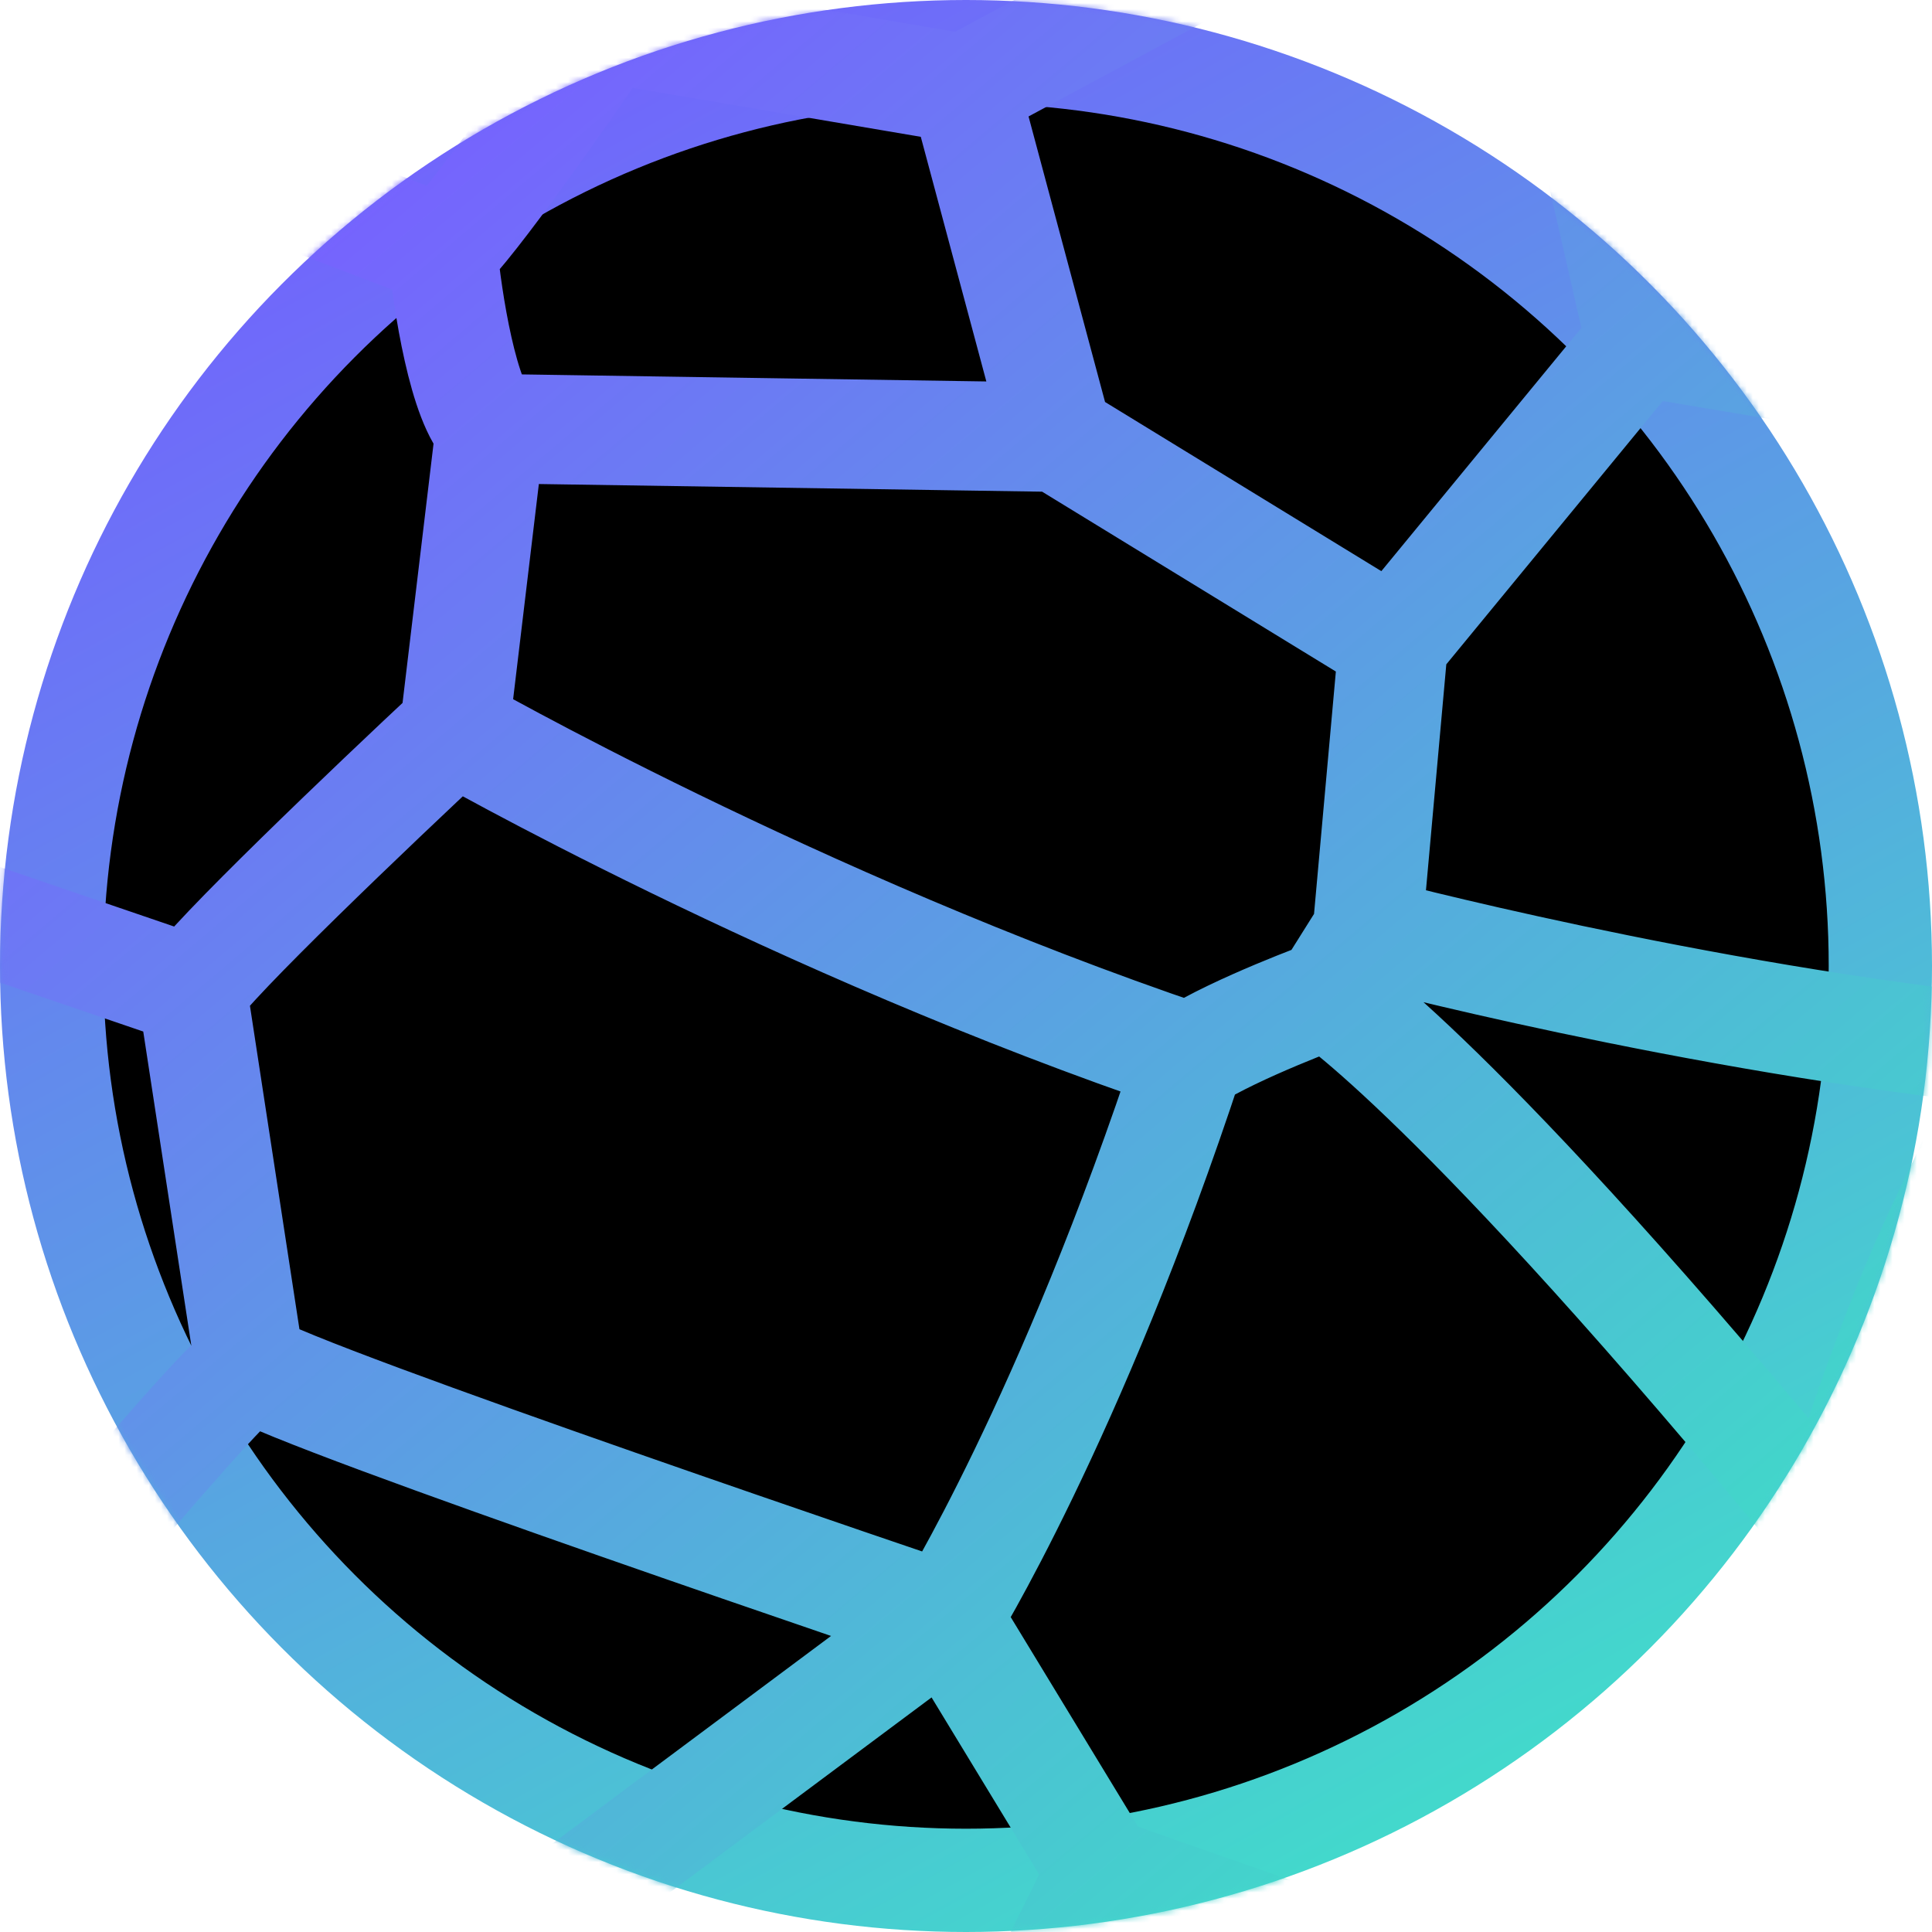
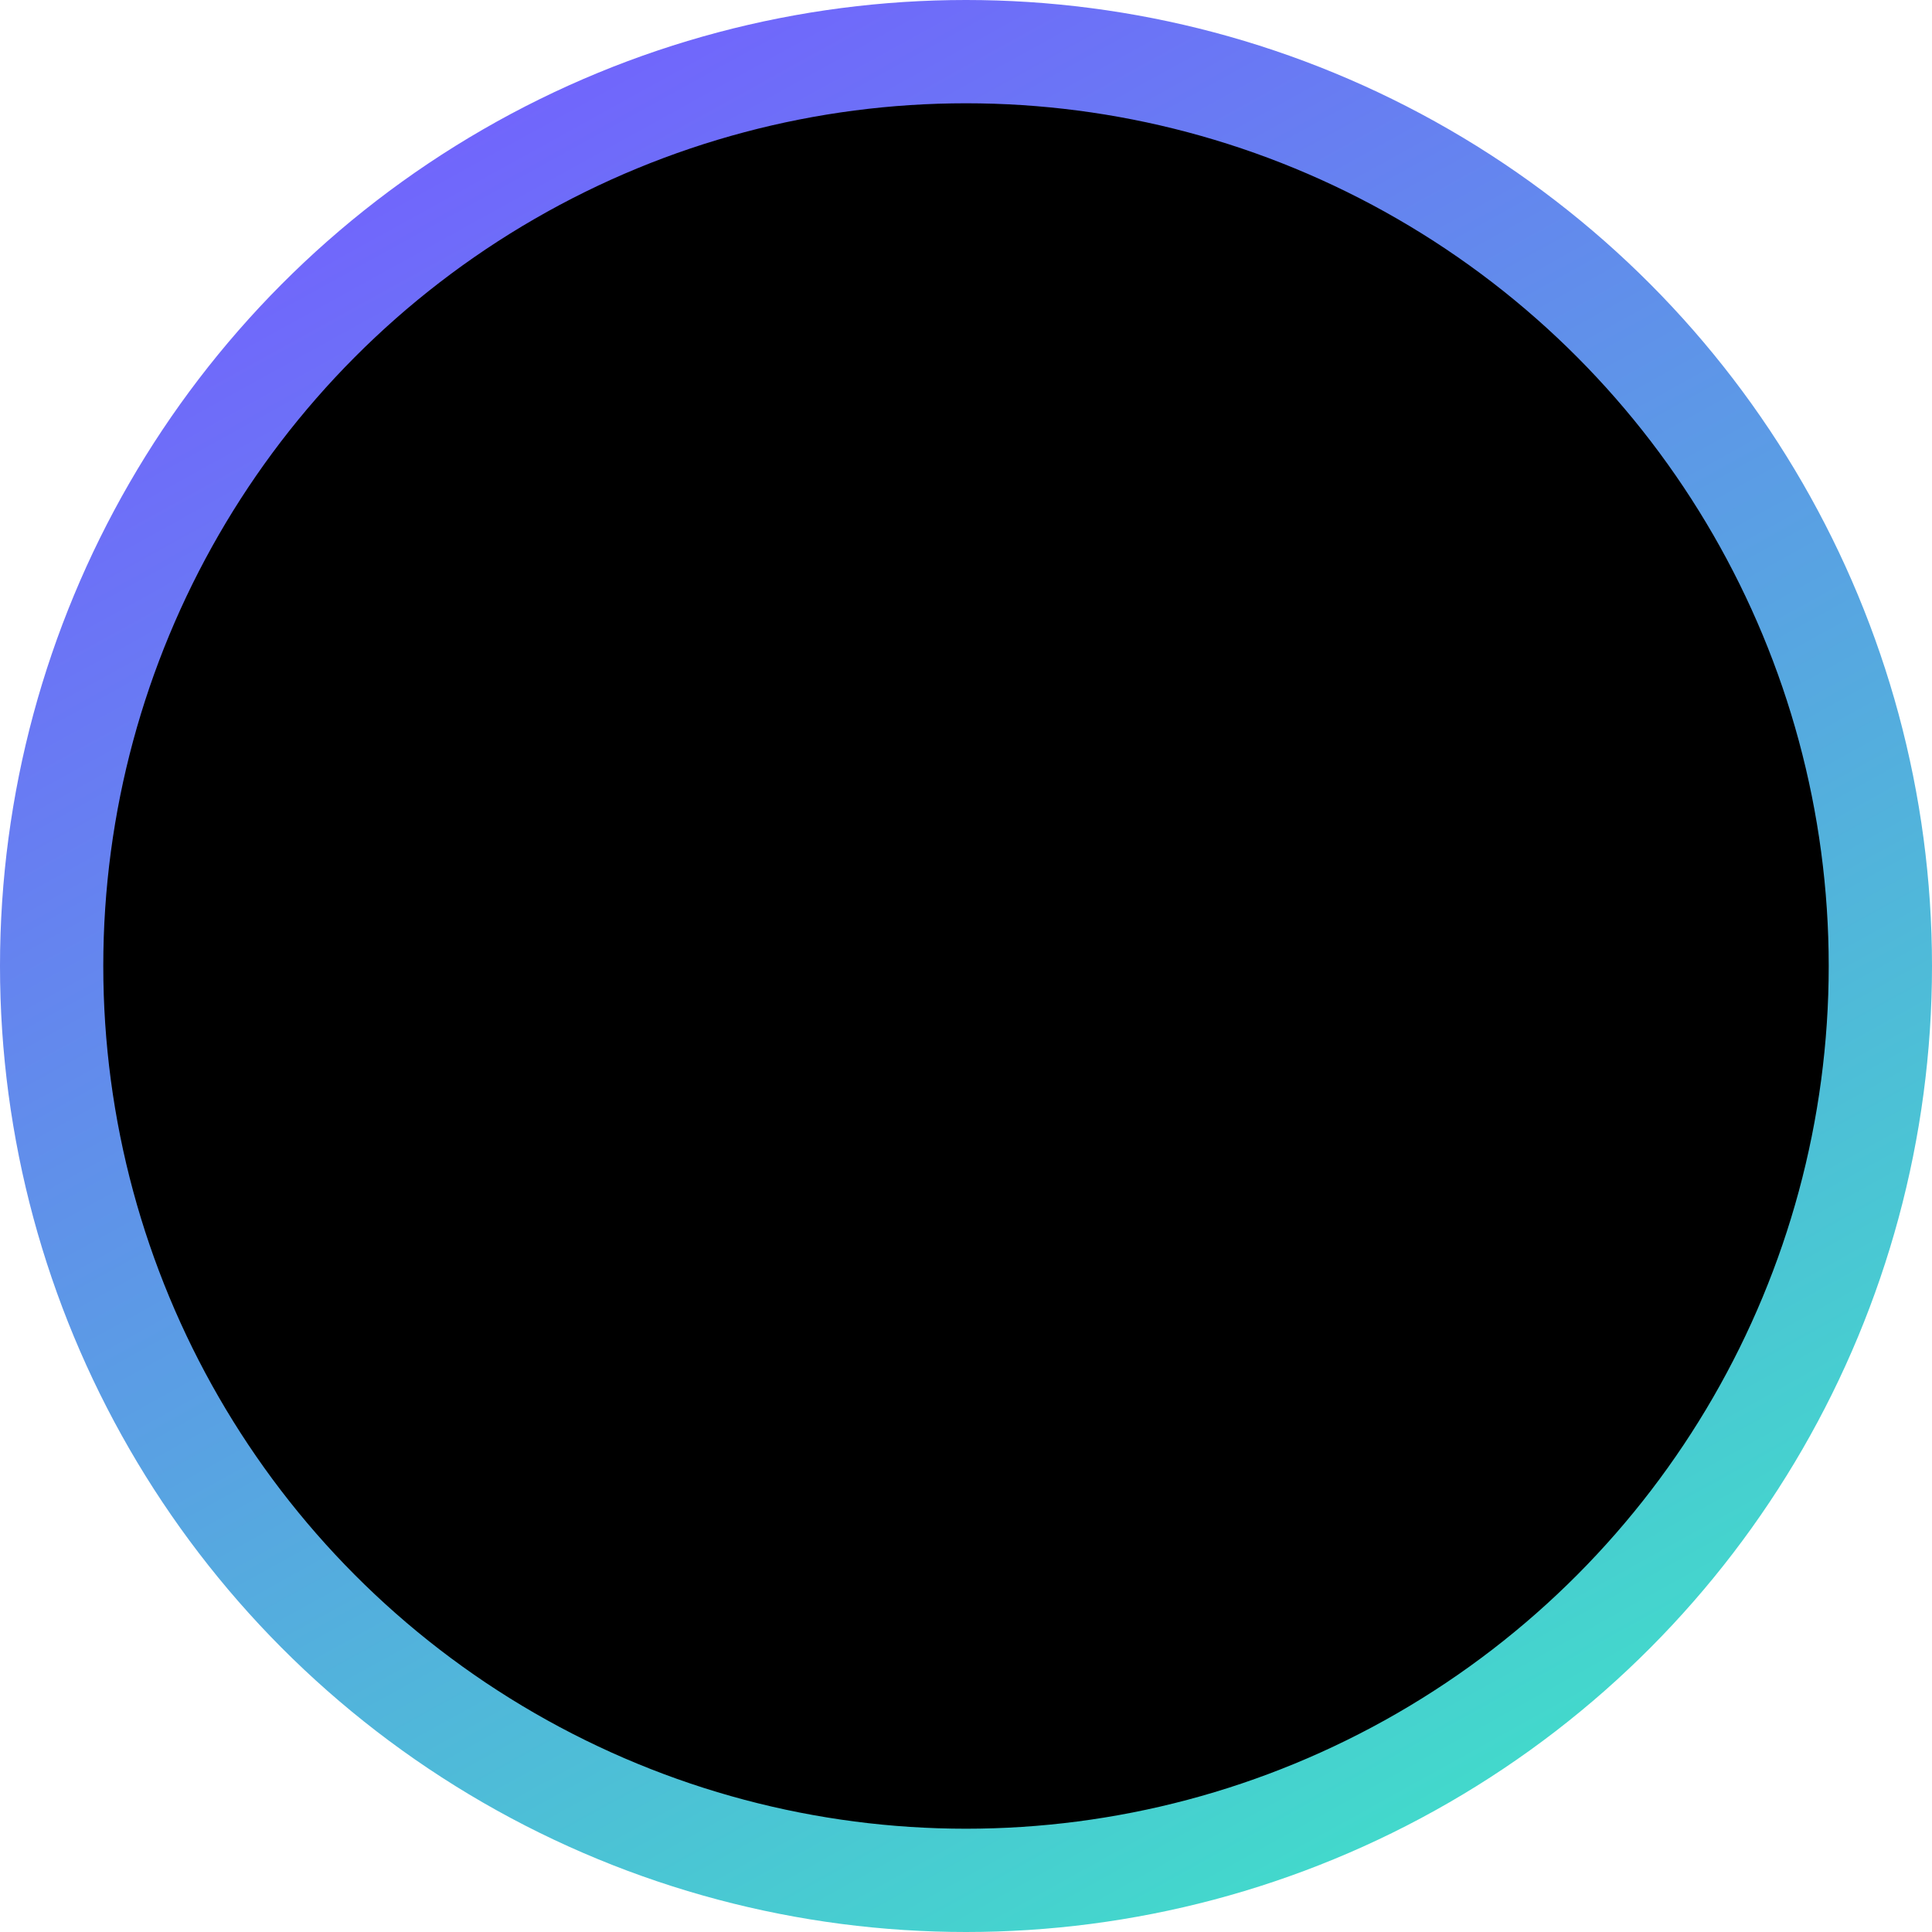
<svg xmlns="http://www.w3.org/2000/svg" width="318" height="318" viewBox="0 0 318 318" fill="none">
  <circle cx="159" cy="159" r="150.5" fill="black" stroke="url(#paint0_linear_1583_2853)" stroke-width="17" />
  <mask id="mask0_1583_2853" style="mask-type:alpha" maskUnits="userSpaceOnUse" x="0" y="0" width="318" height="318">
-     <path d="M159 0L175.62 0.871L192.058 3.475L208.134 7.782L223.671 13.746L238.5 21.302L252.458 30.366L265.392 40.84L277.16 52.608L287.634 65.542L296.698 79.5L304.254 94.329L310.218 109.866L314.525 125.942L317.129 142.38L318 159L317.129 175.62L314.525 192.058L310.218 208.134L304.254 223.671L296.698 238.5L287.634 252.458L277.16 265.392L265.392 277.16L252.458 287.634L238.5 296.698L223.671 304.254L208.134 310.218L192.058 314.525L175.62 317.129L159 318L142.38 317.129L125.942 314.525L109.866 310.218L94.329 304.254L79.5 296.698L65.542 287.634L52.608 277.16L40.84 265.392L30.366 252.458L21.302 238.5L13.746 223.671L7.782 208.134L3.475 192.058L0.871 175.62L0 159L0.871 142.38L3.475 125.942L7.782 109.866L13.746 94.329L21.302 79.5L30.366 65.542L40.84 52.608L52.608 40.84L65.542 30.366L79.5 21.302L94.329 13.746L109.866 7.782L125.942 3.475L142.38 0.871L159 0Z" fill="white" />
-   </mask>
+     </mask>
  <g mask="url(#mask0_1583_2853)">
-     <path d="M-71.53 127.783L31.65 163.034M-71.53 127.783C-71.53 127.783 -114.746 175.815 -117.125 182.885C-119.504 189.955 -100.873 251.435 -96.933 258.242C-92.993 265.049 -39.735 310.103 -34.853 312.368M-71.53 127.783C-71.53 127.783 -75.997 111.111 -77.248 106.443C-78.499 101.774 -55.244 71.956 -55.244 71.956M31.65 163.034C31.65 163.034 39.741 215.902 41.107 224.828M31.65 163.034C34.36 158.305 61.548 132.389 74.804 120.022M41.107 224.828C33.374 230.474 -5.189 278.182 -34.853 312.368M41.107 224.828C49.698 230.388 155.886 266.263 155.886 266.263M-34.853 312.368C-33.387 317.837 -32.351 321.705 -31.1 326.373C-29.849 331.041 31.583 358.895 31.583 358.895M-55.244 71.956L-65.616 14.696C-65.616 14.696 -52.865 -25.173 -22.135 -37.696M-55.244 71.956L27.767 23.983M27.767 23.983L-22.135 -37.696M27.767 23.983L72.858 41.205M-22.135 -37.696L17.623 -93.379M74.804 120.022L80.72 70.548M74.804 120.022C74.804 120.022 130.974 152.145 195.807 174.084M80.72 70.548L174.125 71.966M80.72 70.548C76.254 66.599 73.618 49.341 72.858 41.205M174.125 71.966L229.342 105.774M174.125 71.966L158.758 14.615M229.342 105.774L225.055 153.382M229.342 105.774L270.046 56.271M225.055 153.382L218.586 163.692M225.055 153.382C225.055 153.382 278.581 167.63 332.612 173.165M218.586 163.692C218.586 163.692 203.692 169.113 195.807 174.084M218.586 163.692C218.586 163.692 239.961 177.263 301.096 251.656M195.807 174.084C176.247 233.647 155.886 266.263 155.886 266.263M155.886 266.263L31.583 358.895M155.886 266.263L181.288 308.06M31.583 358.895L39.721 377.442C53.468 385.696 75.141 398.739 92.259 409.109C105.889 417.366 116.631 423.93 118.186 425.034M72.858 41.205C77.444 37.118 92.853 15.12 99.984 4.632M99.984 4.632L104.449 -42.309M99.984 4.632L158.758 14.615M104.449 -42.309C65.648 -70.509 54.699 -76.867 17.623 -93.379M104.449 -42.309L146.151 -82.788M17.623 -93.379C20.274 -94.089 73.701 -130.561 85.626 -133.757C97.552 -136.954 145.503 -109.06 145.503 -109.06M145.503 -109.06L146.151 -82.788M145.503 -109.06L168.021 -133.677M146.151 -82.788L227.655 -22.43M227.655 -22.43L158.758 14.615M227.655 -22.43L253.219 -17.129C253.219 -17.129 274.733 -49.902 288.518 -70.902M168.021 -133.677C168.021 -133.677 232.491 -94.486 288.518 -70.902M168.021 -133.677L204.967 -152.154L258.053 -152.798L303.584 -120.683L319.322 -88.448M288.518 -70.902C300.129 -79.317 318.25 -92.449 318.25 -92.449L366.99 -66.912M253.755 -15.128L270.046 56.271M270.046 56.271C270.046 56.271 318.993 64.501 350.356 69.775M350.356 69.775C369.711 9.552 366.99 -66.912 366.99 -66.912M350.356 69.775C358.122 74.951 370.241 83.03 370.241 83.03M366.99 -66.912C386.834 -52.216 414.184 -19.756 425.378 -5.364L416.611 52.022M416.611 52.022L370.241 83.03M416.611 52.022L466.221 88.762L485.833 177.854M370.241 83.03L383.642 133.046M383.642 133.046L361.102 165.532M383.642 133.046L485.833 177.854M361.102 165.532C361.102 165.532 343.738 170.184 332.612 173.165M361.102 165.532C361.102 165.532 376.299 214.351 378.756 265.87M332.612 173.165C320.304 203.818 317.778 200.012 301.096 251.656M301.096 251.656C304.515 264.417 309.851 284.333 309.851 284.333M378.756 265.87C369.761 271.63 364.718 274.859 355.724 280.619M378.756 265.87C395.528 269.471 421.703 275.09 421.703 275.09M355.724 280.619C337.809 282.069 309.851 284.333 309.851 284.333M355.724 280.619C369.67 324.77 367.96 330.677 375.41 364.688M309.851 284.333C309.851 284.333 281.282 315.575 264.867 336.413M181.288 308.06C181.288 308.06 231.539 326.045 264.867 336.413M181.288 308.06C161.715 348.09 121.694 427.525 118.186 425.034M485.833 177.854L494.231 209.197L468.43 245.416L421.703 275.09M421.703 275.09C421.703 275.09 393.727 328.518 375.41 364.688M375.41 364.688C367.995 368.819 280.762 377.183 280.762 377.183M280.762 377.183C280.762 377.183 271.613 351.045 264.867 336.413M280.762 377.183C280.762 377.183 279.75 394.609 278.351 399.987C276.951 405.365 219.953 465.667 210.029 468.327C200.104 470.986 125.333 451.709 122.653 441.706C119.973 431.703 118.186 425.034 118.186 425.034" stroke="url(#paint1_linear_1583_2853)" stroke-width="18" />
-   </g>
+     </g>
  <defs>
    <linearGradient id="paint0_linear_1583_2853" x1="72.5" y1="9.71743e-06" x2="243" y2="308.5" gradientUnits="userSpaceOnUse">
      <stop stop-color="#745EFF" />
      <stop offset="1" stop-color="#41DDCA" />
    </linearGradient>
    <linearGradient id="paint1_linear_1583_2853" x1="51.5" y1="31.5" x2="267.18" y2="287.082" gradientUnits="userSpaceOnUse">
      <stop stop-color="#7761FF" />
      <stop offset="1" stop-color="#40DBC8" />
    </linearGradient>
  </defs>
</svg>